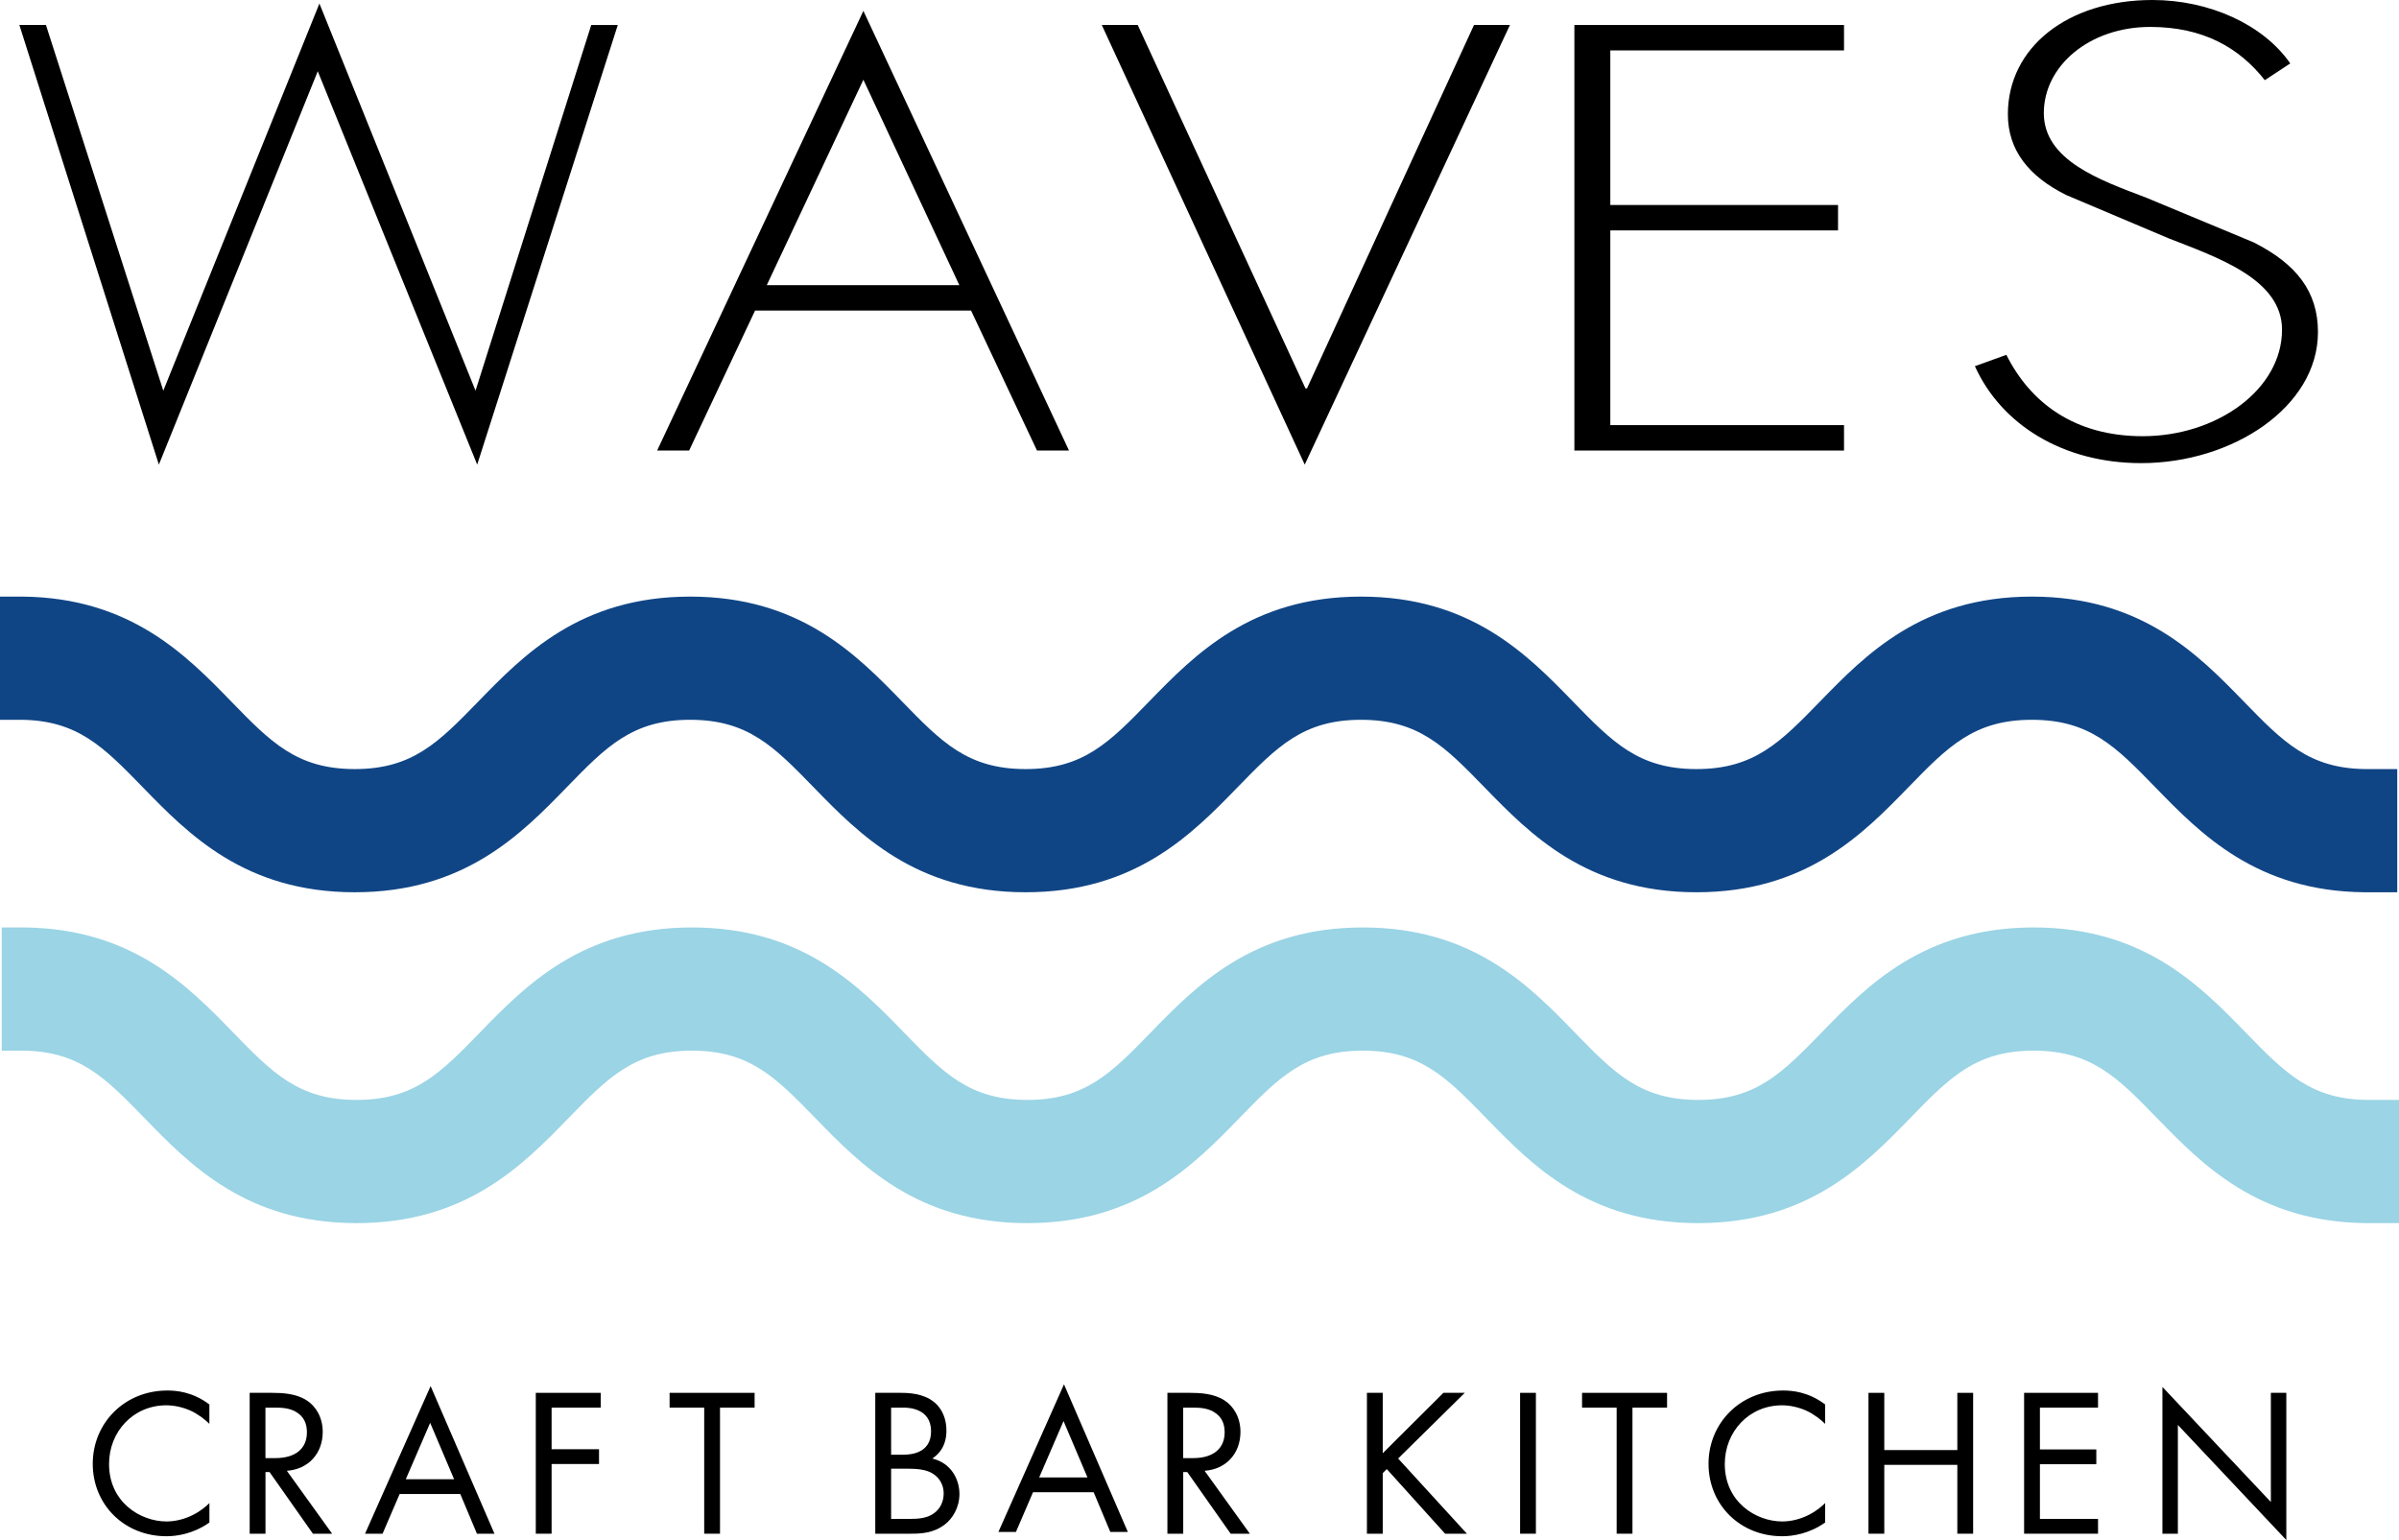
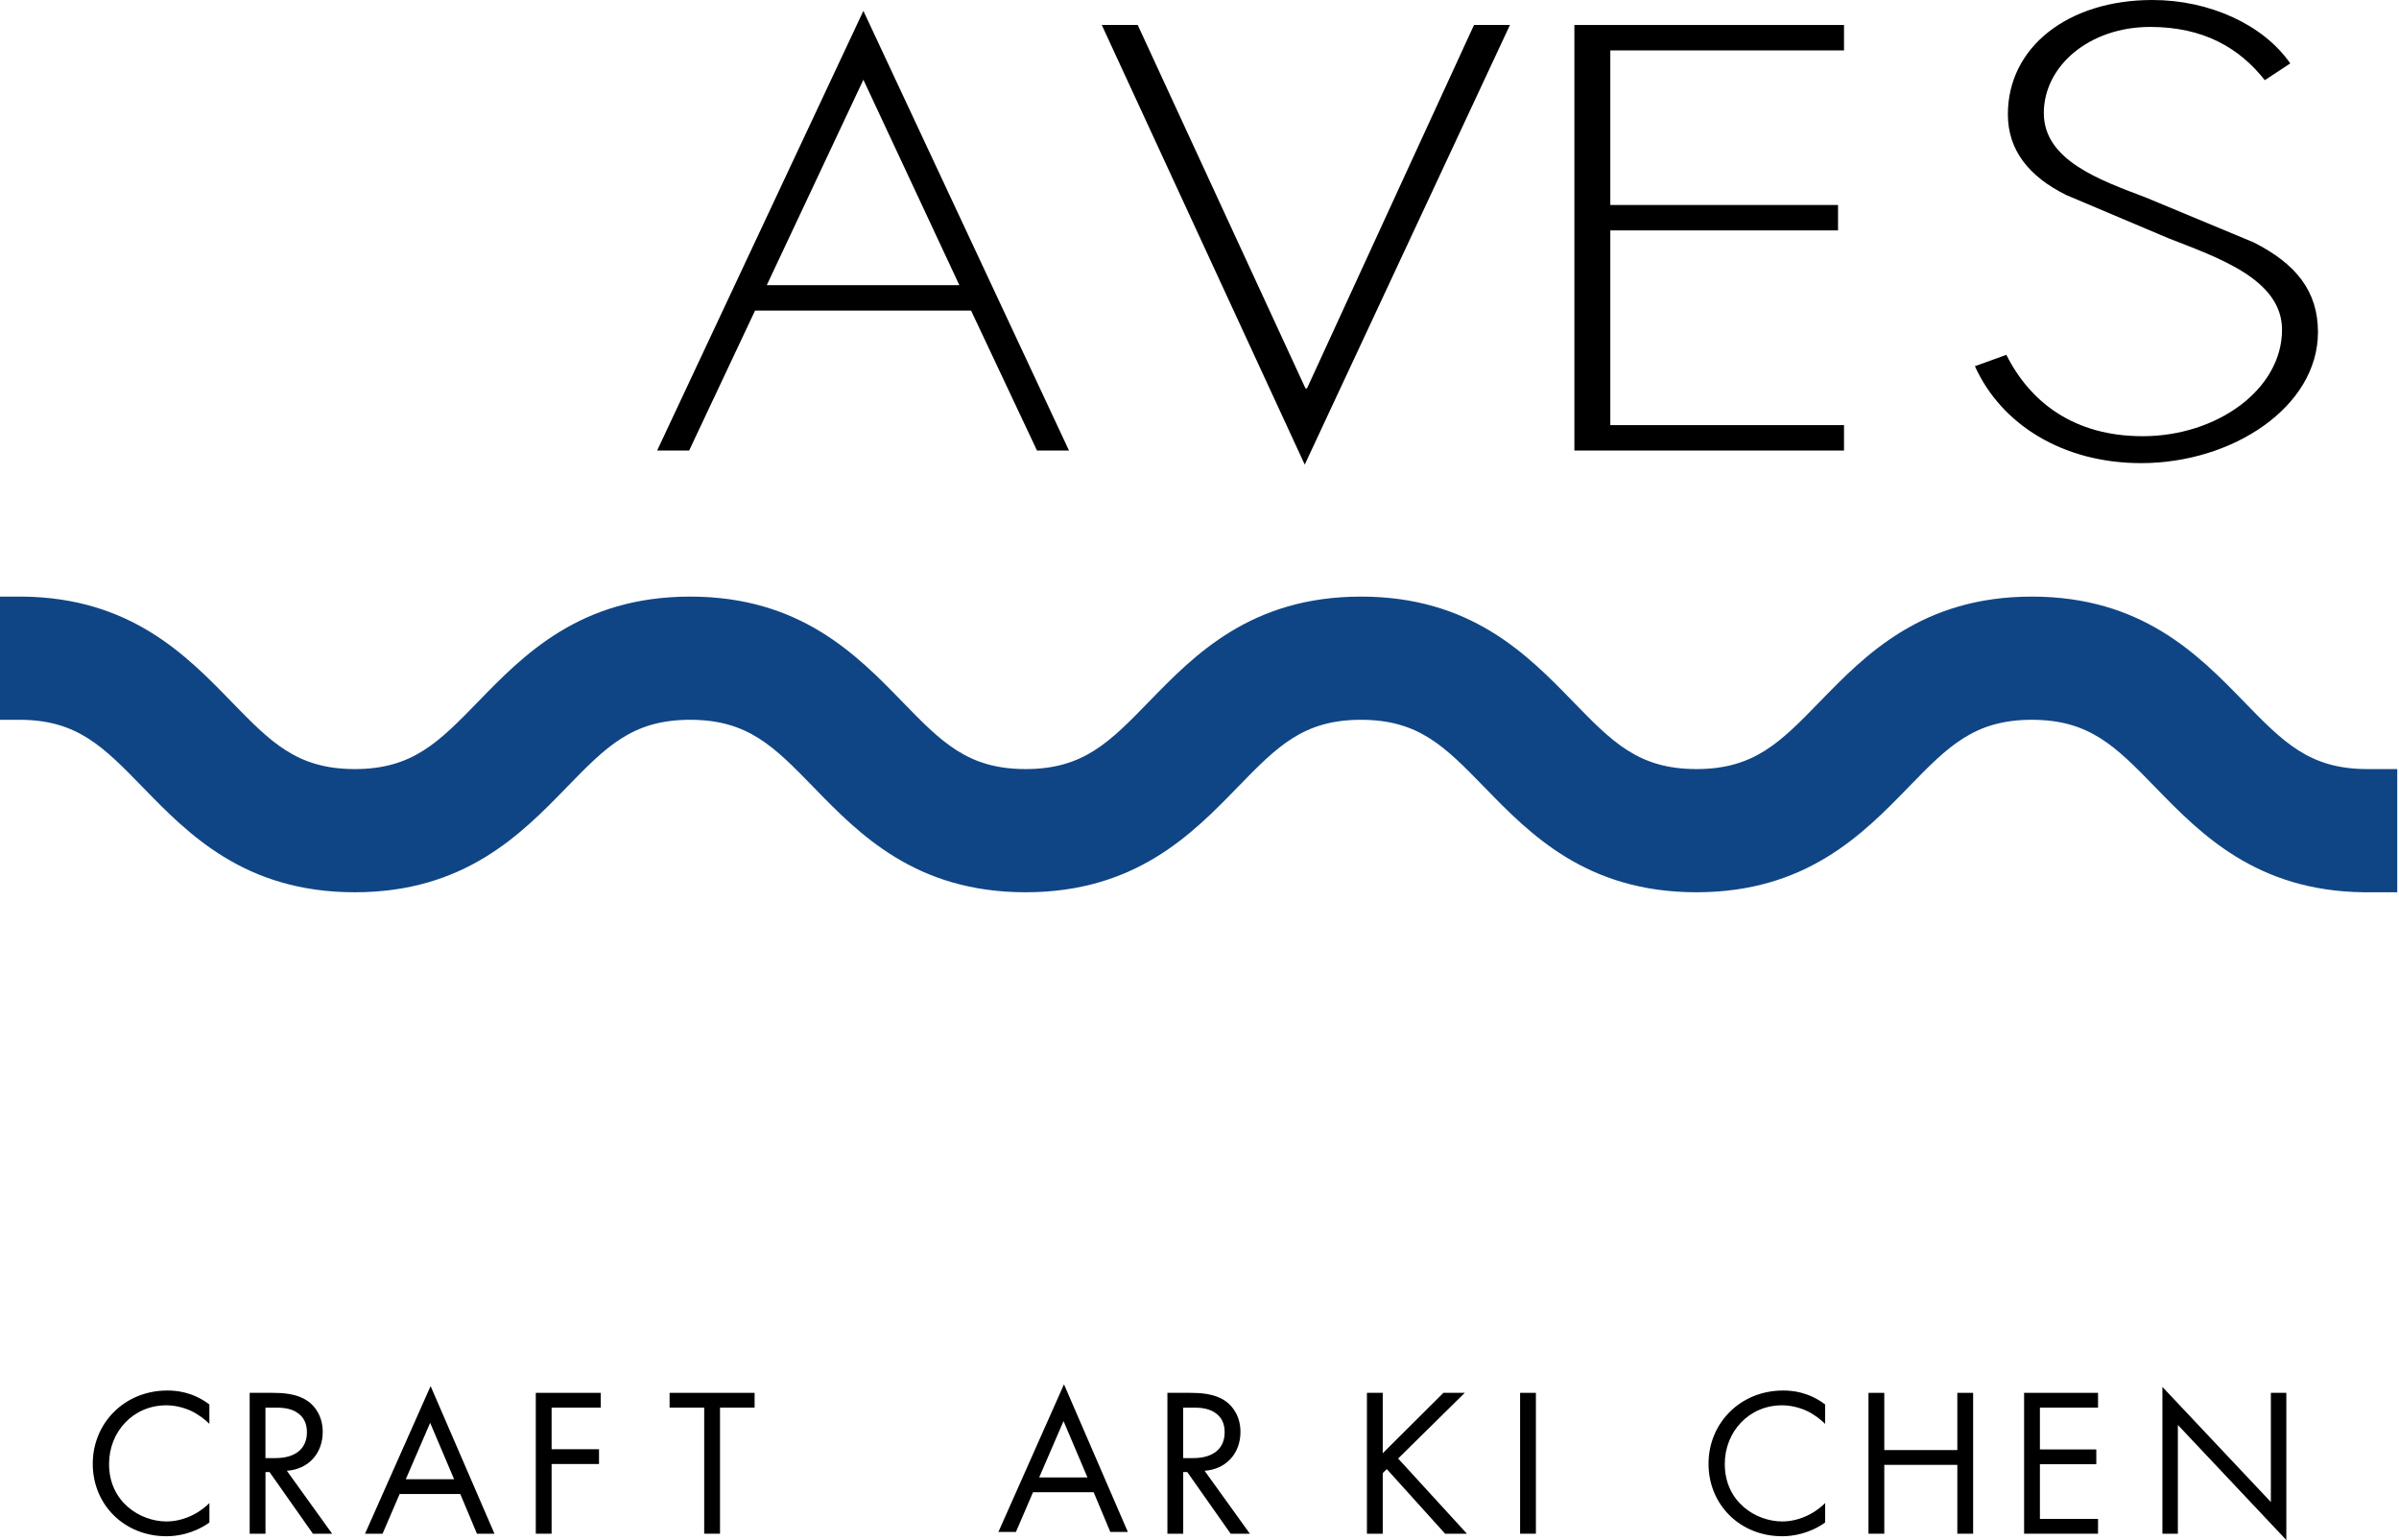
<svg xmlns="http://www.w3.org/2000/svg" viewBox="0 0 681.51 437.54">
  <defs>
    <style>.cls-1{fill:#104585;}.cls-2{fill:#9ad4e5;}</style>
  </defs>
  <g id="Layer_1-2">
-     <path d="M46.39,111L90.74,1l44.35,110L167.96,7.1h7.54l-39.94,124.9L90.27,20.24l-45.14,111.76L5.5,7.09h7.55L46.39,111Z" />
    <path d="M214.5,88.23l-18.73,39.77h-9.09L245.27,3.09l58.41,124.91h-9.09l-18.73-39.77h-61.36Zm30.77-65.58l-27.44,58.36h54.7l-27.26-58.36Z" />
    <path d="M370.86,110.35h.43L418.74,7.09h10.21l-58.3,124.91L312.99,7.09h10.21l47.66,103.26Z" />
    <path d="M457.46,14.31V58.24h64.69v7.22h-64.69v55.32h66.39v7.22h-76.6V7.1h76.6v7.22h-66.39Z" />
    <path d="M643.39,22.78c-7.23-9.18-17.45-15.13-32.56-15.13-17.24,0-30.22,11.05-30.22,24.48s15.96,19.04,28.94,23.97l30.64,12.75c12.13,6.12,18.3,13.94,18.3,25.5,0,21.25-24.26,37.23-50.22,37.23-22.34,0-39.79-11.05-47.24-27.54l8.94-3.23c6.81,13.6,19.36,23.12,38.73,23.12,21.07,0,39.58-13.26,39.58-30.26,0-14.45-18.51-20.57-32.34-26.01l-28.94-12.24c-10.64-5.27-16.6-12.75-16.6-22.95,0-19.04,17.02-32.47,41.07-32.47,16.17,0,31.49,6.97,39.15,18.02l-7.23,4.76Z" />
    <path d="M59.5,404.54c-1.27-1.26-3.22-2.76-5.28-3.72-2.12-.96-4.61-1.56-6.98-1.56-9.35,0-16.26,7.44-16.26,16.68,0,10.86,8.92,16.32,16.32,16.32,2.73,0,5.4-.78,7.52-1.86,2.31-1.14,3.94-2.64,4.67-3.36v5.52c-4.49,3.18-9.16,3.9-12.2,3.9-12.02,0-20.94-9-20.94-20.58s9.04-20.82,21.18-20.82c2.43,0,7.1,.3,11.95,3.96v5.52h.02Z" />
    <path d="M77.42,395.72c2.73,0,6.8,.18,9.83,2.22,2.37,1.56,4.43,4.62,4.43,8.88,0,6.12-4.07,10.62-10.19,11.04l12.86,17.88h-5.46l-12.32-17.52h-1.15v17.52h-4.49v-40.02h6.49Zm-2,18.54h2.85c5.58,0,8.92-2.64,8.92-7.32,0-2.22-.67-4.44-3.22-5.88-1.82-1.02-3.88-1.14-5.83-1.14h-2.73v14.34h.01Z" />
    <path d="M130.76,424.46h-17.23l-4.85,11.28h-4.98l18.63-41.94,18.14,41.94h-4.98l-4.73-11.28Zm-1.76-4.2l-6.8-16.02-6.92,16.02h13.72Z" />
    <path d="M170.66,399.92h-13.96v11.82h13.47v4.2h-13.47v19.8h-4.49v-40.02h18.45v4.2h0Z" />
    <path d="M204.54,399.92v35.82h-4.49v-35.82h-9.83v-4.2h24.15v4.2h-9.83Z" />
-     <path d="M255.94,395.72c2.25,0,6.31,.18,9.28,2.52,1.27,.96,3.64,3.42,3.64,8.28,0,1.98-.42,5.46-4.01,7.86,5.64,1.38,7.71,6.24,7.71,10.08s-1.94,6.96-4.13,8.64c-3.22,2.52-6.92,2.64-9.71,2.64h-10.07v-40.02h7.29Zm-2.79,17.58h3.4c2.37,0,7.95-.48,7.95-6.66,0-6.6-6.55-6.72-7.83-6.72h-3.52v13.38h0Zm0,18.24h5.16c2.61,0,5.16-.18,7.1-1.68,1.58-1.14,2.67-3.12,2.67-5.52,0-3.18-1.88-5.04-3.46-5.88-1.52-.84-3.64-1.2-6.86-1.2h-4.61v14.28h0Z" />
    <path d="M310.69,423.96h-17.23l-4.85,11.28h-4.98l18.63-41.94,18.14,41.94h-4.98l-4.73-11.28Zm-1.76-4.2l-6.8-16.02-6.92,16.02h13.72Z" />
    <path d="M338.13,395.72c2.73,0,6.8,.18,9.83,2.22,2.37,1.56,4.43,4.62,4.43,8.88,0,6.12-4.07,10.62-10.19,11.04l12.86,17.88h-5.46l-12.32-17.52h-1.15v17.52h-4.49v-40.02h6.49Zm-2,18.54h2.85c5.58,0,8.92-2.64,8.92-7.32,0-2.22-.67-4.44-3.22-5.88-1.82-1.02-3.88-1.14-5.83-1.14h-2.73v14.34h0Z" />
    <path d="M392.81,412.88l17.23-17.16h6.07l-18.93,18.66,19.54,21.36h-6.19l-16.57-18.36-1.15,1.14v17.22h-4.49v-40.02h4.49v17.16h0Z" />
    <path d="M436.32,395.72v40.02h-4.49v-40.02h4.49Z" />
-     <path d="M463.75,399.92v35.82h-4.49v-35.82h-9.83v-4.2h24.15v4.2h-9.83Z" />
    <path d="M518.5,404.54c-1.27-1.26-3.22-2.76-5.28-3.72-2.12-.96-4.61-1.56-6.98-1.56-9.34,0-16.26,7.44-16.26,16.68,0,10.86,8.92,16.32,16.32,16.32,2.73,0,5.4-.78,7.52-1.86,2.31-1.14,3.94-2.64,4.67-3.36v5.52c-4.49,3.18-9.16,3.9-12.2,3.9-12.02,0-20.93-9-20.93-20.58s9.04-20.82,21.18-20.82c2.43,0,7.1,.3,11.95,3.96v5.52h.01Z" />
    <path d="M535.29,411.98h20.75v-16.26h4.49v40.02h-4.49v-19.56h-20.75v19.56h-4.49v-40.02h4.49v16.26Z" />
    <path d="M596.01,399.92h-16.51v11.88h16.02v4.2h-16.02v15.54h16.51v4.2h-21v-40.02h21v4.2Z" />
    <path d="M614.3,435.74v-41.7l30.81,32.7v-31.02h4.39v41.82l-30.81-32.7v30.9h-4.39Z" />
    <path class="cls-1" d="M681,253.5h-9.37c-30.64-.3-46.55-16.66-59.32-29.8-11.24-11.56-18.67-19.2-35.1-19.2s-23.86,7.64-35.1,19.2c-12.91,13.28-28.98,29.8-60.19,29.8s-47.28-16.52-60.19-29.8c-11.24-11.56-18.67-19.2-35.1-19.2s-23.85,7.64-35.09,19.2c-12.91,13.28-28.97,29.8-60.19,29.8s-47.28-16.52-60.19-29.8c-11.24-11.56-18.67-19.2-35.1-19.2s-23.85,7.64-35.09,19.2c-12.91,13.28-28.97,29.8-60.19,29.8s-47.28-16.52-60.19-29.8c-11.15-11.46-18.51-19.04-34.59-19.2H0v-35H6.37c30.65,.3,46.55,16.66,59.32,29.8,11.24,11.56,18.67,19.2,35.1,19.2s23.85-7.64,35.09-19.2c12.91-13.28,28.97-29.8,60.19-29.8s47.28,16.52,60.19,29.8c11.24,11.56,18.67,19.2,35.1,19.2s23.85-7.64,35.09-19.2c12.91-13.28,28.97-29.8,60.19-29.8s47.28,16.52,60.19,29.8c11.24,11.56,18.67,19.2,35.1,19.2s23.86-7.64,35.1-19.2c12.91-13.28,28.98-29.8,60.19-29.8s47.28,16.52,60.19,29.8c11.15,11.46,18.51,19.04,34.59,19.2h9.01v35h-.01Z" />
-     <path class="cls-2" d="M681.5,347.5h-9.37c-30.64-.3-46.55-16.66-59.32-29.8-11.24-11.56-18.67-19.2-35.1-19.2s-23.86,7.64-35.1,19.2c-12.91,13.28-28.98,29.8-60.19,29.8s-47.28-16.52-60.19-29.8c-11.24-11.56-18.67-19.2-35.1-19.2s-23.85,7.64-35.09,19.2c-12.91,13.28-28.97,29.8-60.19,29.8s-47.28-16.52-60.19-29.8c-11.24-11.56-18.67-19.2-35.1-19.2s-23.85,7.64-35.09,19.2c-12.91,13.28-28.97,29.8-60.19,29.8s-47.28-16.52-60.19-29.8c-11.14-11.47-18.51-19.04-34.59-19.2H.5v-35H6.87c30.65,.3,46.55,16.66,59.32,29.8,11.24,11.56,18.67,19.2,35.1,19.2s23.85-7.64,35.09-19.2c12.91-13.28,28.97-29.8,60.19-29.8s47.28,16.52,60.19,29.8c11.24,11.56,18.67,19.2,35.1,19.2s23.85-7.64,35.09-19.2c12.91-13.28,28.97-29.8,60.19-29.8s47.28,16.52,60.19,29.8c11.24,11.56,18.67,19.2,35.1,19.2s23.86-7.64,35.1-19.2c12.91-13.28,28.98-29.8,60.19-29.8s47.28,16.52,60.19,29.8c11.15,11.46,18.51,19.04,34.59,19.2h9.01v35h-.01Z" />
  </g>
</svg>